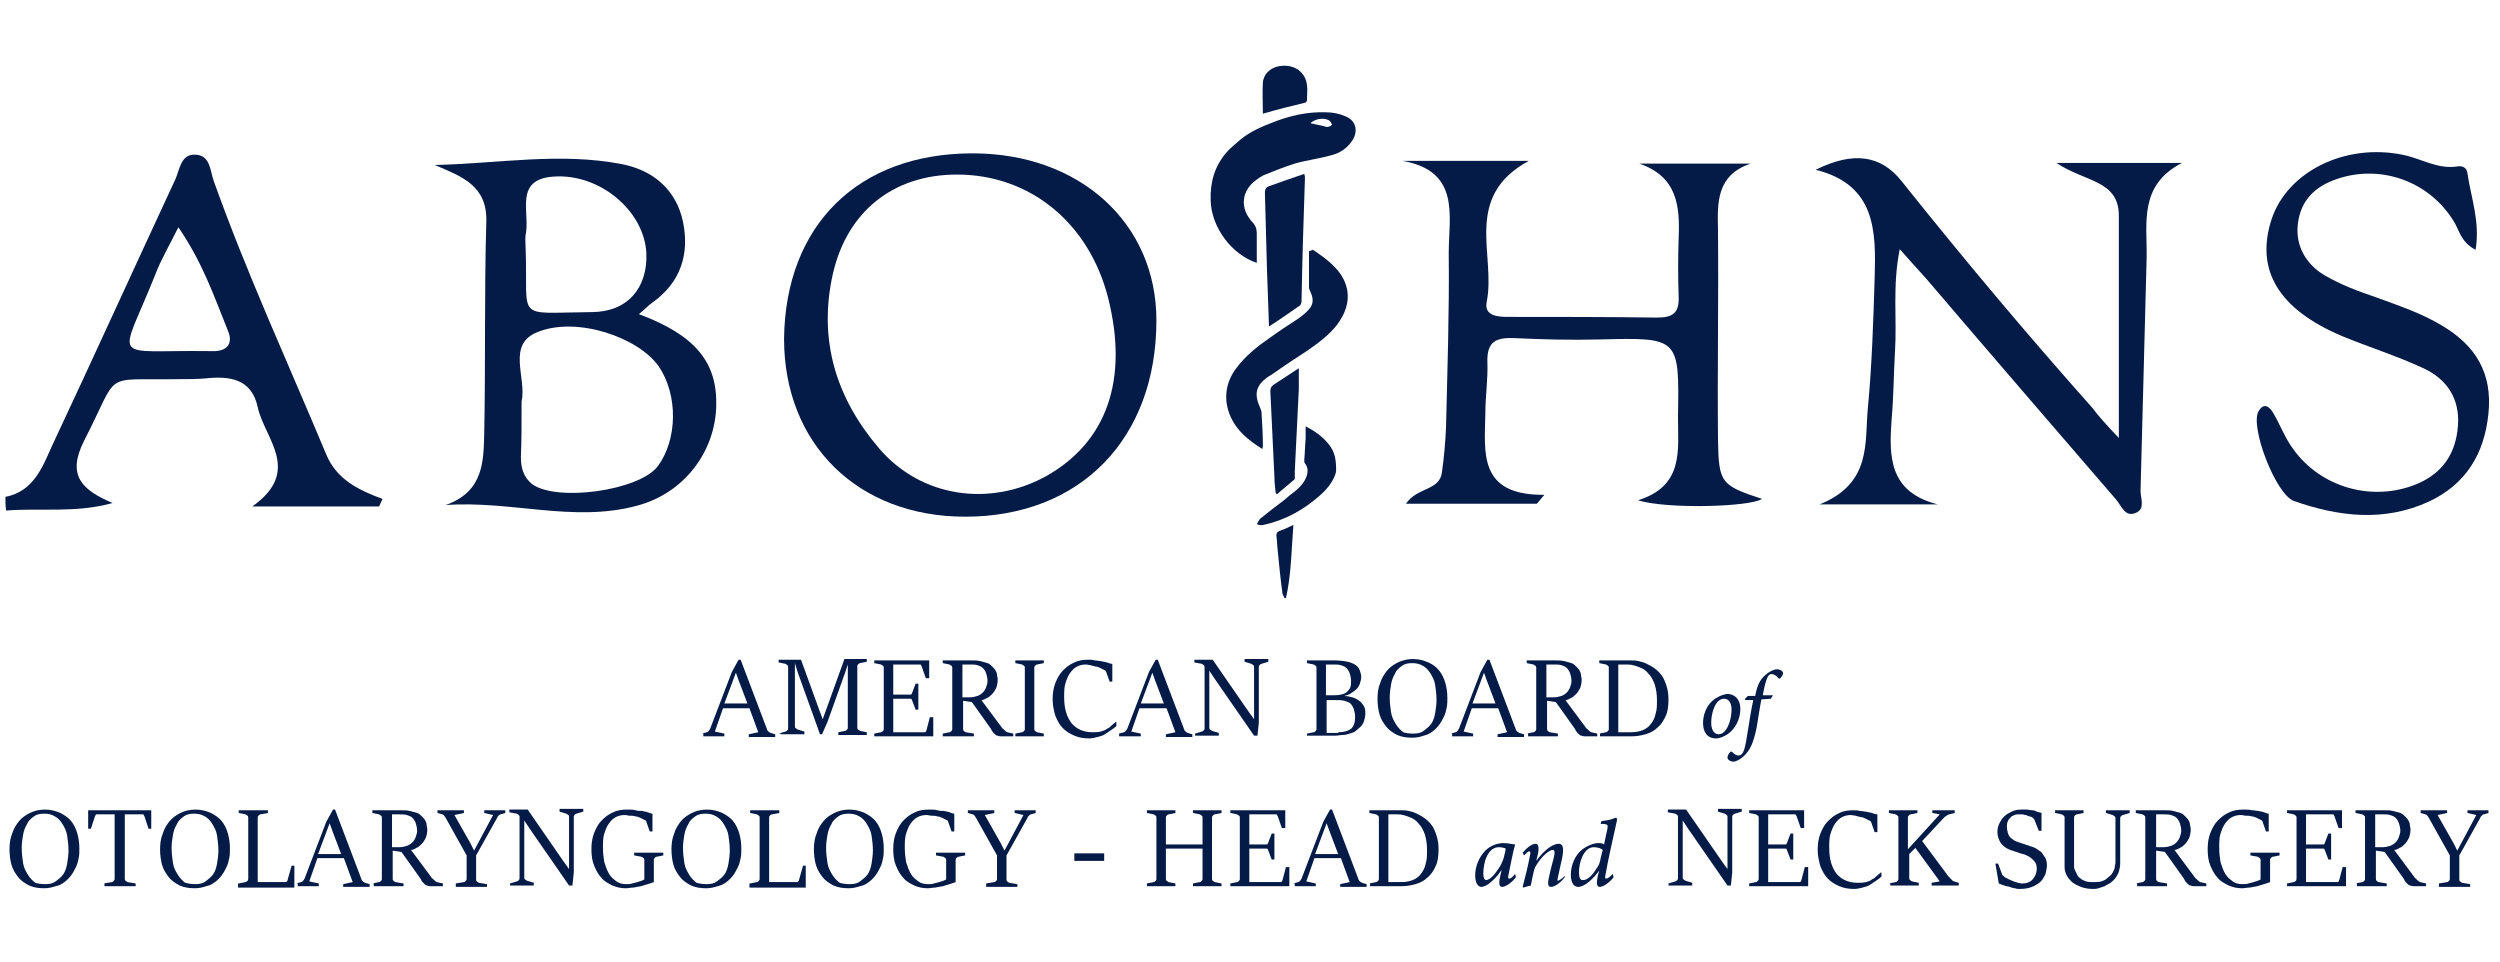
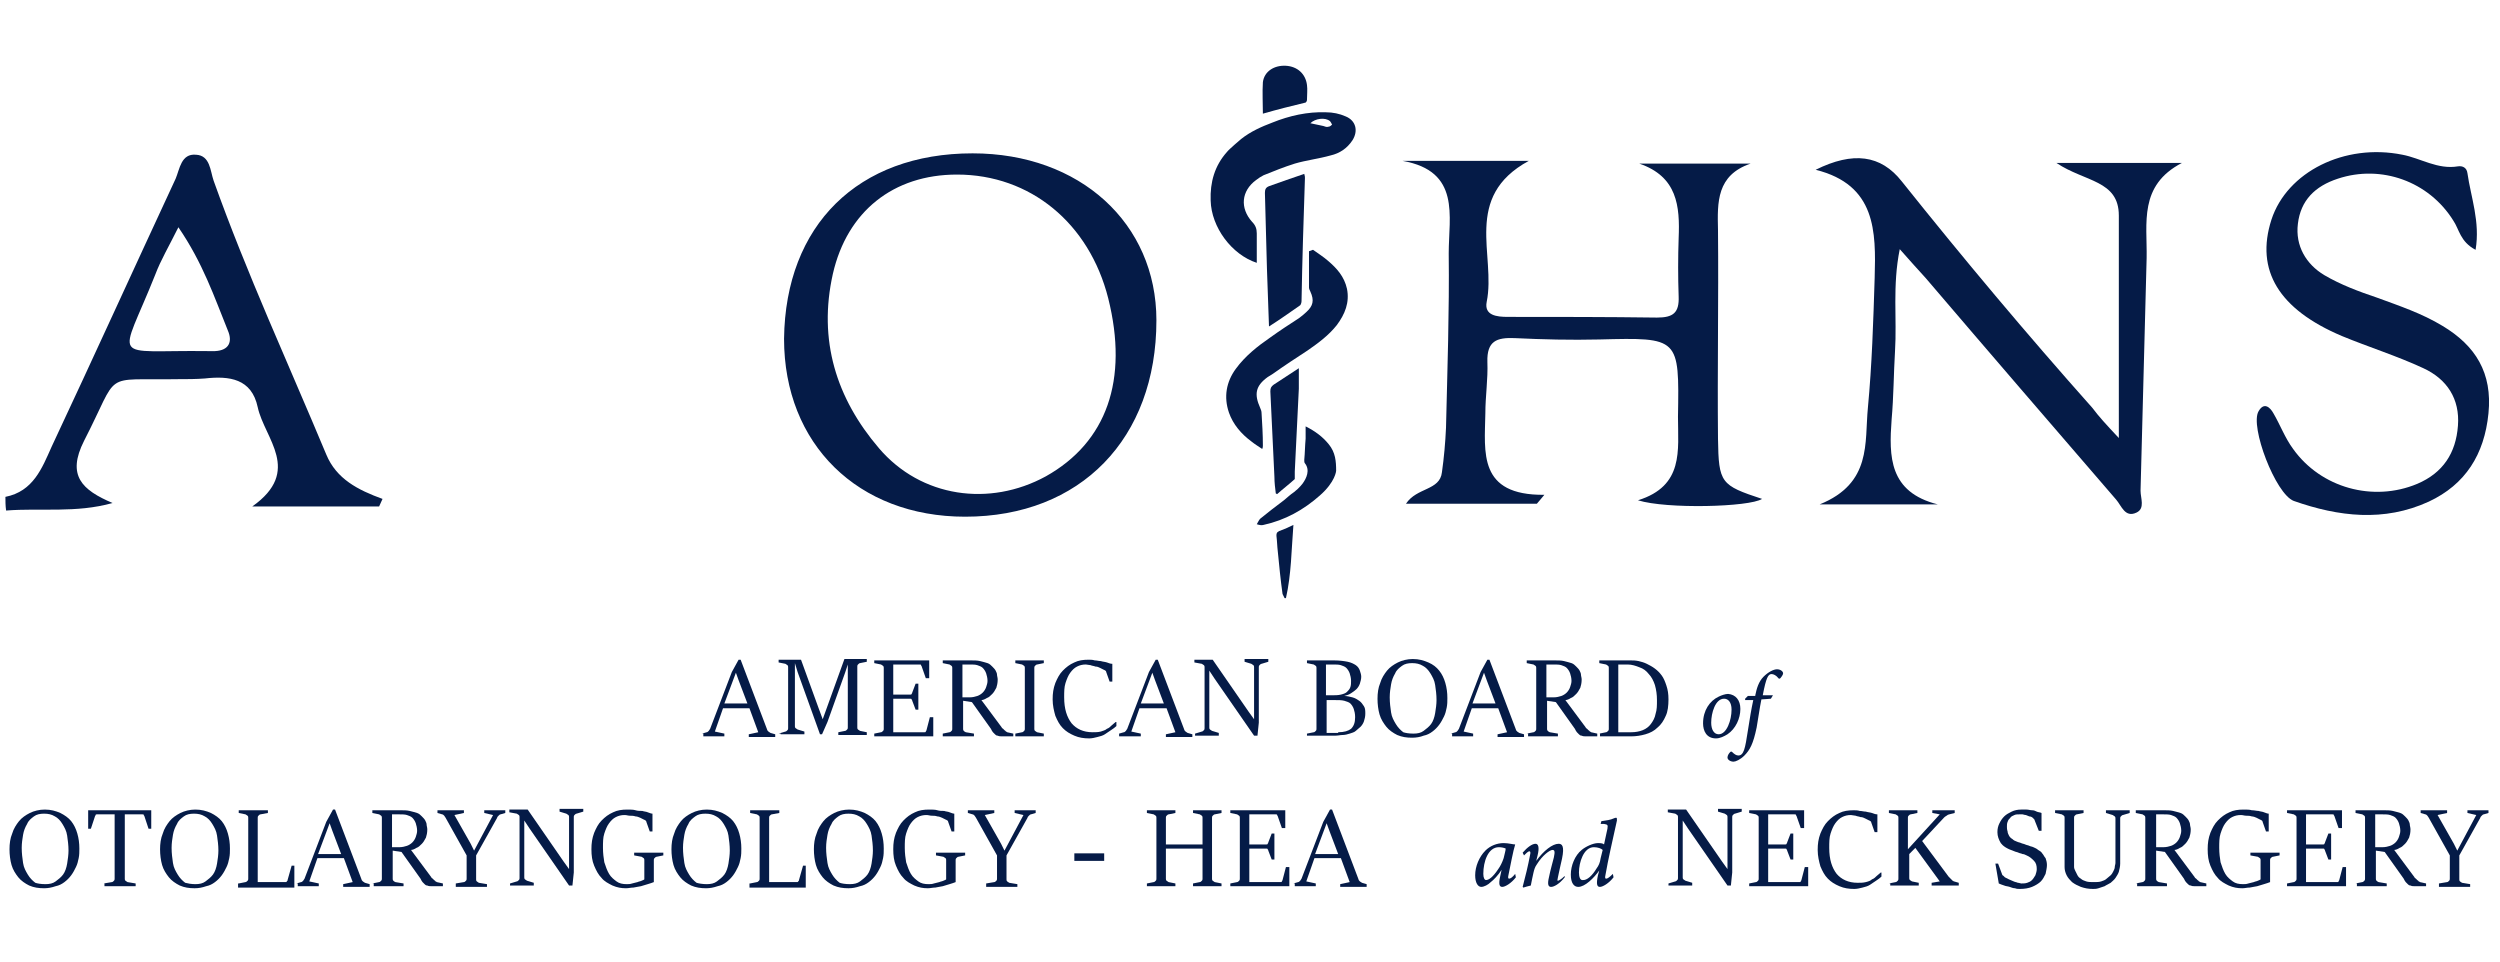
<svg xmlns="http://www.w3.org/2000/svg" width="156" height="60" viewBox="0 0 156 60" fill="none">
  <path d="M0.338 31.004C2.074 30.662 2.624 29.21 3.216 27.887C5.84 22.293 8.38 16.7 10.961 11.149C11.215 10.551 11.3 9.569 12.231 9.655C13.12 9.697 13.12 10.679 13.331 11.277C15.405 17.084 17.987 22.677 20.357 28.356C20.992 29.894 22.346 30.577 23.87 31.132C23.785 31.303 23.743 31.431 23.658 31.602C21.161 31.602 18.706 31.602 15.744 31.602C18.876 29.381 16.506 27.374 16.082 25.41C15.701 23.617 14.305 23.446 12.781 23.617C12.231 23.66 11.639 23.66 11.088 23.66C6.264 23.745 7.533 23.062 5.248 27.503C4.147 29.68 5.121 30.577 7.025 31.388C4.74 32.029 2.539 31.687 0.381 31.858C0.338 31.559 0.338 31.26 0.338 31.004ZM11.131 14.181C10.538 15.376 10.03 16.23 9.692 17.127C7.449 22.763 6.771 21.824 12.993 21.909C13.12 21.909 13.289 21.909 13.416 21.909C14.305 21.866 14.516 21.311 14.22 20.628C13.374 18.536 12.654 16.401 11.131 14.181Z" fill="#051B47" />
  <path d="M60.69 9.569C67.377 9.569 72.16 13.924 72.16 19.987C72.16 27.374 67.42 32.242 60.225 32.242C53.538 32.242 48.925 27.716 48.925 21.14C49.009 14.052 53.538 9.569 60.69 9.569ZM59.717 10.893C55.739 10.893 52.861 13.198 51.972 17.084C51.041 21.226 52.184 24.855 54.85 27.972C57.474 31.046 61.748 31.644 65.261 29.723C69.07 27.588 70.424 23.702 69.155 18.621C67.97 13.924 64.288 10.893 59.717 10.893Z" fill="#051B47" />
-   <path d="M39.868 19.603C43.423 20.926 44.777 22.634 44.693 25.367C44.608 28.228 42.661 30.79 39.741 31.558C35.805 32.626 31.869 31.217 27.806 31.516C30.218 30.662 30.176 28.74 30.218 26.904C30.303 22.549 30.218 18.236 30.345 13.881C30.43 11.575 28.822 11.02 27.129 10.295C31.107 10.209 34.959 9.483 38.852 10.252C40.757 10.636 42.196 11.832 42.619 13.839C43.042 15.888 42.45 17.639 40.714 18.877C40.46 19.048 40.291 19.261 39.868 19.603ZM32.546 25.495C32.546 26.477 32.546 27.502 32.504 28.484C32.504 29.167 32.631 29.722 33.181 30.192C34.705 31.345 39.91 30.619 41.053 29.082C42.28 27.417 42.322 24.641 41.095 22.848C39.826 21.055 36.017 19.731 33.562 20.713C31.573 21.482 32.885 23.574 32.546 25.068C32.546 25.196 32.546 25.324 32.546 25.495ZM32.8 15.504C32.969 20.073 32.038 19.517 36.905 19.475C39.148 19.475 40.418 17.98 40.333 15.803C40.206 13.155 37.413 10.807 34.535 11.02C32.038 11.191 33.096 13.284 32.8 14.65C32.758 14.906 32.8 15.205 32.8 15.504Z" fill="#051B47" />
  <path d="M95.902 31.431C93.278 31.431 90.612 31.431 87.734 31.431C88.411 30.406 89.85 30.62 89.977 29.467C90.104 28.57 90.189 27.631 90.231 26.692C90.316 23.062 90.443 19.433 90.4 15.803C90.4 13.498 91.162 10.68 87.522 10.039C89.977 10.039 92.432 10.039 95.394 10.039C91.247 12.302 93.363 15.931 92.77 18.835C92.601 19.689 93.405 19.774 94.082 19.774C97.172 19.774 100.262 19.774 103.394 19.817C104.409 19.817 104.79 19.518 104.748 18.493C104.706 17.298 104.706 16.06 104.748 14.864C104.833 12.857 104.663 11.021 102.293 10.21C104.621 10.21 106.949 10.21 109.234 10.21C107.118 10.936 107.16 12.601 107.203 14.352C107.245 18.707 107.16 23.019 107.203 27.375C107.245 30.15 107.372 30.278 109.954 31.132C109.149 31.645 103.986 31.773 102.209 31.218C105.087 30.321 104.706 28.101 104.706 26.008C104.79 21.055 104.79 21.055 99.796 21.183C98.019 21.226 96.283 21.183 94.506 21.098C93.405 21.055 92.771 21.269 92.813 22.592C92.855 23.66 92.686 24.727 92.686 25.795C92.644 28.229 92.22 30.919 96.368 30.876C96.241 31.047 96.072 31.218 95.902 31.431Z" fill="#051B47" />
  <path d="M132.215 27.332C132.215 22.379 132.215 17.895 132.215 13.455C132.215 11.234 130.099 11.362 128.321 10.167C131.2 10.167 133.484 10.167 136.151 10.167C133.442 11.576 133.992 13.924 133.95 16.102C133.823 20.927 133.697 25.752 133.57 30.619C133.57 31.089 133.866 31.73 133.315 31.986C132.596 32.327 132.384 31.559 132.046 31.174C128.068 26.563 124.09 21.952 120.154 17.34C119.687 16.828 119.222 16.315 118.545 15.547C118.079 17.852 118.376 19.902 118.249 21.909C118.164 23.318 118.164 24.77 118.037 26.179C117.868 28.484 117.868 30.705 120.914 31.473C118.672 31.473 116.471 31.473 113.551 31.473C116.81 30.15 116.344 27.631 116.556 25.453C116.81 22.763 116.894 20.073 116.979 17.34C117.064 14.437 117.064 11.533 113.297 10.594C115.625 9.441 117.36 9.654 118.672 11.32C122.524 16.145 126.46 20.841 130.565 25.453C130.945 25.965 131.411 26.478 132.215 27.332Z" fill="#051B47" />
  <path d="M154.476 15.589C153.503 15.077 153.461 14.308 153.079 13.753C151.556 11.319 148.593 10.252 145.885 11.149C144.446 11.618 143.557 12.515 143.388 13.967C143.219 15.333 143.895 16.486 145.038 17.169C146.054 17.767 147.197 18.194 148.339 18.578C149.736 19.091 151.133 19.56 152.402 20.329C154.476 21.567 155.534 23.275 155.28 25.794C155.027 28.356 153.841 30.235 151.556 31.302C148.763 32.583 145.927 32.242 143.134 31.259C141.991 30.833 140.383 26.605 140.933 25.666C141.272 25.068 141.653 25.41 141.864 25.794C142.288 26.52 142.584 27.331 143.091 28.015C144.827 30.448 148.086 31.345 150.836 30.192C152.444 29.509 153.25 28.271 153.376 26.563C153.503 24.898 152.699 23.659 151.218 22.976C149.567 22.207 147.789 21.652 146.138 20.969C142.202 19.304 140.721 16.87 141.737 13.71C142.711 10.722 146.307 8.928 149.905 9.654C151.049 9.868 152.106 10.594 153.376 10.38C153.672 10.337 153.926 10.465 153.968 10.807C154.18 12.301 154.772 13.839 154.476 15.589Z" fill="#051B47" />
  <path d="M77.45 8.672C78.042 8.203 78.72 7.904 79.397 7.648C80.455 7.221 81.597 6.964 82.74 7.007C83.163 7.007 83.587 7.093 83.968 7.263C84.602 7.519 84.772 8.16 84.391 8.758C84.052 9.27 83.587 9.569 83.036 9.697C82.275 9.911 81.513 9.996 80.793 10.209C80.116 10.423 79.481 10.679 78.847 10.935C78.677 11.021 78.55 11.106 78.381 11.234C77.45 11.917 77.365 12.985 78.127 13.839C78.339 14.052 78.423 14.266 78.423 14.565C78.423 15.162 78.423 15.803 78.423 16.401C76.857 15.888 75.588 14.18 75.545 12.515C75.503 11.362 75.799 10.338 76.561 9.484C76.688 9.313 77.45 8.672 77.45 8.672ZM81.767 7.69C82.021 7.733 82.317 7.818 82.571 7.861C82.698 7.904 82.782 7.946 82.909 7.904C82.994 7.904 83.079 7.818 83.121 7.776C83.079 7.69 83.036 7.605 82.994 7.562C82.698 7.306 82.063 7.391 81.767 7.69Z" fill="#051B47" />
  <path d="M81.936 15.589C82.232 15.803 82.571 16.016 82.867 16.273C83.417 16.742 83.883 17.255 84.052 18.023C84.222 18.877 83.925 19.603 83.417 20.286C82.909 20.927 82.275 21.396 81.598 21.866C80.878 22.336 80.159 22.805 79.439 23.318C79.312 23.403 79.228 23.446 79.1 23.531C78.339 24.086 78.254 24.599 78.635 25.453C78.677 25.538 78.72 25.666 78.72 25.752C78.762 26.435 78.804 27.118 78.804 27.801C78.804 27.844 78.804 27.929 78.762 28.015C78.508 27.844 78.296 27.716 78.085 27.545C77.45 27.075 76.942 26.477 76.688 25.752C76.35 24.77 76.519 23.83 77.111 23.019C77.704 22.208 78.466 21.61 79.27 21.055C79.862 20.628 80.455 20.243 81.047 19.859C81.217 19.731 81.386 19.603 81.513 19.475C81.936 19.091 82.021 18.749 81.767 18.194C81.725 18.108 81.682 18.023 81.682 17.938C81.682 17.169 81.682 16.443 81.682 15.675C81.852 15.632 81.894 15.589 81.936 15.589Z" fill="#051B47" />
  <path d="M82.359 30.918C81.344 31.815 80.201 32.455 78.847 32.754C78.72 32.797 78.55 32.754 78.423 32.711C78.508 32.583 78.55 32.455 78.635 32.37C79.1 31.985 79.608 31.601 80.116 31.217C80.328 31.046 80.497 30.875 80.751 30.704C81.09 30.448 81.301 30.149 81.301 30.149C81.513 29.851 81.767 29.338 81.428 28.911C81.386 28.868 81.386 28.783 81.386 28.698C81.428 28.271 81.428 27.844 81.471 27.374C81.471 27.118 81.471 26.904 81.471 26.605C82.063 26.904 82.528 27.246 82.909 27.716C83.333 28.228 83.375 28.783 83.375 29.381C83.375 29.381 83.333 30.064 82.359 30.918Z" fill="#051B47" />
  <path d="M80.794 29.894C80.37 30.278 80.074 30.491 79.693 30.833C79.651 30.833 79.651 30.79 79.609 30.79C79.566 30.449 79.524 30.107 79.524 29.766C79.439 27.972 79.355 26.222 79.27 24.428C79.27 24.215 79.312 24.129 79.481 24.001C79.99 23.66 80.54 23.318 81.047 22.977C81.047 23.446 81.047 23.831 81.047 24.257C80.963 25.965 80.878 27.716 80.794 29.424V29.894Z" fill="#051B47" />
  <path d="M79.185 20.371C79.143 19.133 79.1 17.98 79.058 16.785C79.016 15.205 78.973 13.625 78.931 12.045C78.931 11.832 78.973 11.704 79.185 11.618C79.905 11.362 80.624 11.106 81.386 10.85C81.428 10.978 81.428 11.063 81.428 11.106C81.344 13.668 81.259 16.23 81.216 18.791C81.216 18.877 81.174 19.005 81.132 19.048C80.455 19.517 79.862 19.944 79.185 20.371Z" fill="#051B47" />
  <path d="M78.804 7.093C78.804 6.452 78.762 5.769 78.804 5.129C78.889 4.445 79.524 4.061 80.243 4.104C80.963 4.147 81.47 4.616 81.555 5.299C81.597 5.598 81.555 5.897 81.555 6.239C81.555 6.281 81.513 6.41 81.428 6.41C80.539 6.623 79.693 6.836 78.804 7.093Z" fill="#051B47" />
  <path d="M80.709 32.754C80.582 34.334 80.582 35.828 80.243 37.323C80.201 37.323 80.158 37.323 80.158 37.323C80.116 37.237 80.074 37.152 80.031 37.066C79.904 36.17 79.82 35.273 79.735 34.419C79.693 34.078 79.693 33.779 79.65 33.437C79.65 33.309 79.65 33.224 79.82 33.138C80.074 33.053 80.37 32.925 80.709 32.754Z" fill="#051B47" />
  <path d="M2.751 55.427C2.413 55.427 2.116 55.384 1.82 55.256C1.566 55.128 1.312 54.957 1.143 54.744C0.974 54.53 0.804 54.274 0.72 53.975C0.635 53.676 0.593 53.335 0.593 52.993C0.593 52.651 0.635 52.31 0.762 52.011C0.847 51.712 1.016 51.456 1.185 51.242C1.355 51.029 1.609 50.858 1.862 50.73C2.116 50.602 2.455 50.517 2.794 50.517C3.174 50.517 3.471 50.602 3.767 50.73C4.021 50.858 4.275 51.029 4.444 51.242C4.613 51.456 4.74 51.712 4.825 52.011C4.91 52.31 4.952 52.609 4.952 52.95C4.952 53.164 4.952 53.335 4.91 53.548C4.867 53.762 4.825 53.932 4.74 54.103C4.656 54.274 4.571 54.445 4.444 54.616C4.317 54.786 4.19 54.914 4.021 55.043C3.852 55.171 3.682 55.256 3.471 55.299C3.217 55.384 3.005 55.427 2.751 55.427ZM2.836 55.171C3.09 55.171 3.301 55.128 3.471 55C3.64 54.872 3.809 54.744 3.936 54.573C4.063 54.402 4.148 54.146 4.19 53.89C4.232 53.633 4.275 53.335 4.275 53.078C4.275 52.737 4.232 52.438 4.19 52.139C4.148 51.84 4.021 51.627 3.894 51.413C3.767 51.2 3.598 51.029 3.428 50.944C3.217 50.815 3.005 50.773 2.751 50.773C2.497 50.773 2.286 50.815 2.116 50.944C1.947 51.072 1.778 51.2 1.693 51.413C1.566 51.627 1.482 51.84 1.439 52.096C1.397 52.353 1.355 52.609 1.355 52.908C1.355 53.249 1.397 53.548 1.439 53.847C1.482 54.146 1.609 54.359 1.735 54.573C1.862 54.786 2.032 54.957 2.201 55.085C2.328 55.128 2.54 55.171 2.836 55.171Z" fill="#051B47" />
  <path d="M6.475 55.128L6.983 55.043C7.026 55.043 7.068 55 7.11 54.958C7.153 54.915 7.153 54.872 7.153 54.829V50.816H6.052C6.01 50.816 5.968 50.816 5.968 50.858C5.968 50.901 5.925 50.901 5.925 50.944L5.671 51.712H5.502V50.56H9.438V51.712H9.269L9.015 50.944C9.015 50.901 8.972 50.901 8.972 50.858C8.972 50.816 8.93 50.816 8.888 50.816H7.787V54.829C7.787 54.872 7.787 54.915 7.83 54.958C7.872 55 7.914 55 7.957 55.043L8.465 55.128V55.299H6.518V55.128H6.475Z" fill="#051B47" />
  <path d="M12.147 55.427C11.808 55.427 11.512 55.384 11.216 55.256C10.962 55.128 10.708 54.957 10.539 54.744C10.369 54.53 10.2 54.274 10.115 53.975C10.031 53.676 9.988 53.335 9.988 52.993C9.988 52.651 10.031 52.31 10.158 52.011C10.242 51.712 10.412 51.456 10.581 51.242C10.75 51.029 11.004 50.858 11.258 50.73C11.512 50.602 11.851 50.517 12.189 50.517C12.57 50.517 12.866 50.602 13.162 50.73C13.416 50.858 13.67 51.029 13.84 51.242C14.009 51.456 14.136 51.712 14.22 52.011C14.305 52.31 14.348 52.609 14.348 52.95C14.348 53.164 14.348 53.335 14.305 53.548C14.263 53.762 14.22 53.932 14.136 54.103C14.051 54.274 13.966 54.445 13.84 54.616C13.713 54.786 13.586 54.914 13.416 55.043C13.247 55.171 13.078 55.256 12.866 55.299C12.612 55.384 12.401 55.427 12.147 55.427ZM12.189 55.171C12.443 55.171 12.655 55.128 12.824 55C12.993 54.872 13.162 54.744 13.289 54.573C13.416 54.402 13.501 54.146 13.543 53.89C13.586 53.633 13.628 53.335 13.628 53.078C13.628 52.737 13.586 52.438 13.543 52.139C13.501 51.84 13.374 51.627 13.247 51.413C13.12 51.2 12.951 51.029 12.781 50.944C12.57 50.815 12.358 50.773 12.104 50.773C11.851 50.773 11.639 50.815 11.47 50.944C11.3 51.072 11.131 51.2 11.046 51.413C10.919 51.627 10.835 51.84 10.792 52.096C10.75 52.353 10.708 52.609 10.708 52.908C10.708 53.249 10.75 53.548 10.792 53.847C10.835 54.146 10.962 54.359 11.089 54.573C11.216 54.786 11.385 54.957 11.554 55.085C11.723 55.128 11.935 55.171 12.189 55.171Z" fill="#051B47" />
  <path d="M14.897 55.128L15.32 55.043C15.363 55.043 15.405 55 15.448 54.958C15.49 54.915 15.49 54.872 15.49 54.829V51.029C15.49 50.986 15.49 50.944 15.448 50.901C15.405 50.858 15.363 50.858 15.32 50.816L14.897 50.73V50.56H16.717V50.73L16.252 50.816C16.209 50.816 16.167 50.858 16.125 50.901C16.082 50.944 16.082 50.986 16.082 51.029V55.043H17.818C17.86 55.043 17.86 55.043 17.86 55.043L17.902 55C17.902 55 17.902 54.958 17.945 54.958V54.915L18.198 54.018H18.368V55.385H14.855V55.128H14.897Z" fill="#051B47" />
  <path d="M18.495 55.128L18.791 55.043C18.834 55.043 18.876 55 18.918 54.957C18.961 54.914 18.961 54.872 19.003 54.829L20.357 51.285L20.78 50.517H20.907L22.558 54.872C22.558 54.914 22.6 54.957 22.643 55C22.685 55.043 22.727 55.042 22.77 55.085L23.066 55.171V55.341H21.415V55.171L22.008 55.043L21.458 53.548H19.807L19.299 55L19.892 55.128V55.299H18.58V55.128H18.495ZM21.288 53.292L20.738 51.84L20.569 51.37L19.849 53.292H21.288Z" fill="#051B47" />
  <path d="M23.235 55.128L23.658 55.043C23.701 55.043 23.743 55 23.785 54.958C23.828 54.915 23.828 54.872 23.828 54.829V51.029C23.828 50.986 23.828 50.944 23.785 50.901C23.743 50.858 23.701 50.858 23.658 50.816L23.235 50.73V50.56H24.97C25.182 50.56 25.393 50.56 25.563 50.602C25.732 50.645 25.901 50.688 26.028 50.73C26.155 50.773 26.24 50.858 26.325 50.944C26.409 51.029 26.494 51.115 26.536 51.2C26.578 51.285 26.621 51.371 26.621 51.456C26.621 51.542 26.663 51.627 26.663 51.755C26.663 51.969 26.621 52.139 26.578 52.267C26.494 52.438 26.409 52.566 26.325 52.652C26.198 52.78 26.113 52.865 25.986 52.908C25.859 52.993 25.732 53.036 25.647 53.036L26.917 54.744C26.917 54.787 26.959 54.787 27.002 54.829C27.044 54.872 27.044 54.872 27.086 54.915C27.129 54.958 27.171 54.958 27.171 55C27.213 55 27.256 55.043 27.256 55.043L27.637 55.128V55.299H26.917C26.832 55.299 26.748 55.299 26.663 55.256C26.578 55.256 26.536 55.214 26.494 55.171C26.451 55.128 26.409 55.086 26.367 55.043C26.325 55 26.282 54.915 26.24 54.829L25.055 53.164L24.505 53.079V54.829C24.505 54.872 24.505 54.915 24.547 54.958C24.589 55 24.589 55 24.674 55.043L25.182 55.128V55.299H23.32V55.128H23.235ZM24.42 52.865C24.462 52.865 24.462 52.865 24.505 52.865C24.547 52.865 24.589 52.865 24.632 52.865C24.674 52.865 24.716 52.865 24.801 52.865C24.843 52.865 24.886 52.865 24.928 52.865C25.097 52.865 25.266 52.823 25.393 52.78C25.52 52.737 25.647 52.652 25.732 52.566C25.817 52.481 25.901 52.353 25.944 52.225C25.986 52.097 26.028 51.969 26.028 51.841C26.028 51.67 25.986 51.499 25.944 51.371C25.901 51.243 25.817 51.115 25.732 51.029C25.647 50.944 25.52 50.901 25.393 50.858C25.266 50.816 25.097 50.816 24.928 50.816H24.462V52.865H24.42Z" fill="#051B47" />
  <path d="M28.441 55.128L28.948 55.043C28.991 55.043 29.033 55 29.075 54.958C29.118 54.915 29.118 54.872 29.118 54.829V53.378L27.806 51.029C27.763 50.986 27.763 50.944 27.721 50.901C27.679 50.858 27.636 50.816 27.594 50.816L27.298 50.73V50.56H28.948V50.73L28.356 50.858L29.372 52.652L29.583 53.079L30.768 50.858L30.218 50.73V50.56H31.53V50.73L31.234 50.816C31.192 50.816 31.149 50.858 31.107 50.901C31.064 50.944 31.022 50.986 31.022 51.029L29.71 53.378V54.872C29.71 54.915 29.71 54.958 29.753 55C29.795 55.043 29.837 55.043 29.88 55.086L30.387 55.171V55.342H28.441V55.128Z" fill="#051B47" />
  <path d="M31.826 55.128L32.25 55C32.292 55 32.334 54.957 32.377 54.914C32.419 54.872 32.419 54.829 32.419 54.786V50.986C32.419 50.943 32.419 50.901 32.377 50.858C32.334 50.815 32.292 50.815 32.25 50.773L31.784 50.687V50.516H32.927L35.17 53.761L35.509 54.231V50.986C35.509 50.943 35.509 50.901 35.466 50.858C35.424 50.815 35.382 50.815 35.339 50.773L34.916 50.645V50.474H36.397V50.645L35.974 50.773C35.932 50.773 35.889 50.815 35.847 50.858C35.805 50.901 35.805 50.943 35.805 50.986V54.445L35.72 55.256H35.509L33.054 51.712L32.715 51.2V54.743C32.715 54.786 32.715 54.829 32.758 54.872C32.8 54.914 32.842 54.914 32.885 54.957L33.308 55.085V55.256H31.826V55.128Z" fill="#051B47" />
  <path d="M40.206 53.676C40.206 53.633 40.206 53.591 40.164 53.548C40.122 53.505 40.079 53.505 40.037 53.463L39.572 53.377V53.206H41.392V53.377L40.968 53.463C40.926 53.463 40.883 53.505 40.841 53.548C40.799 53.591 40.799 53.633 40.799 53.676V54.189C40.799 54.359 40.799 54.53 40.799 54.701C40.799 54.829 40.799 54.957 40.799 55.043C40.672 55.085 40.587 55.128 40.418 55.171C40.291 55.213 40.122 55.256 39.995 55.299C39.825 55.341 39.699 55.341 39.529 55.384C39.36 55.384 39.233 55.427 39.064 55.427C38.767 55.427 38.514 55.384 38.217 55.256C37.963 55.128 37.709 55 37.54 54.786C37.328 54.573 37.202 54.317 37.075 54.018C36.948 53.719 36.905 53.377 36.905 52.993C36.905 52.609 36.948 52.31 37.075 51.968C37.202 51.669 37.328 51.413 37.54 51.2C37.752 50.986 37.963 50.815 38.26 50.687C38.514 50.559 38.81 50.517 39.148 50.517C39.318 50.517 39.529 50.517 39.656 50.559C39.783 50.602 39.952 50.602 40.079 50.602C40.206 50.645 40.333 50.645 40.418 50.687C40.545 50.73 40.63 50.773 40.714 50.773V51.883H40.545L40.333 51.285C40.333 51.242 40.291 51.2 40.291 51.2C40.249 51.2 40.249 51.157 40.206 51.157C40.122 51.114 40.037 51.072 39.952 51.029C39.868 50.986 39.741 50.944 39.656 50.944C39.529 50.901 39.445 50.901 39.318 50.901C39.191 50.901 39.106 50.858 38.979 50.858C38.767 50.858 38.598 50.901 38.429 50.986C38.26 51.072 38.133 51.2 38.006 51.37C37.879 51.541 37.794 51.755 37.709 52.011C37.625 52.267 37.625 52.566 37.625 52.908C37.625 53.249 37.667 53.548 37.709 53.804C37.794 54.061 37.879 54.317 38.006 54.53C38.133 54.744 38.302 54.872 38.471 55C38.641 55.128 38.852 55.171 39.106 55.171C39.233 55.171 39.318 55.171 39.445 55.128C39.572 55.085 39.656 55.085 39.783 55.043C39.868 55 39.952 55 40.037 54.957C40.122 54.914 40.164 54.914 40.206 54.872V53.676Z" fill="#051B47" />
  <path d="M44.058 55.427C43.719 55.427 43.423 55.384 43.127 55.256C42.873 55.128 42.619 54.957 42.45 54.744C42.28 54.53 42.111 54.274 42.026 53.975C41.942 53.676 41.899 53.335 41.899 52.993C41.899 52.651 41.942 52.31 42.069 52.011C42.153 51.712 42.323 51.456 42.492 51.242C42.661 51.029 42.915 50.858 43.169 50.73C43.423 50.602 43.761 50.517 44.1 50.517C44.481 50.517 44.777 50.602 45.074 50.73C45.328 50.858 45.581 51.029 45.751 51.242C45.92 51.456 46.047 51.712 46.132 52.011C46.216 52.31 46.259 52.609 46.259 52.95C46.259 53.164 46.259 53.335 46.216 53.548C46.174 53.762 46.132 53.932 46.047 54.103C45.962 54.274 45.878 54.445 45.751 54.616C45.624 54.786 45.497 54.914 45.328 55.043C45.158 55.171 44.989 55.256 44.777 55.299C44.523 55.384 44.312 55.427 44.058 55.427ZM44.1 55.171C44.354 55.171 44.566 55.128 44.735 55C44.904 54.872 45.074 54.744 45.201 54.573C45.328 54.402 45.412 54.146 45.455 53.89C45.497 53.633 45.539 53.335 45.539 53.078C45.539 52.737 45.497 52.438 45.455 52.139C45.412 51.84 45.285 51.627 45.158 51.413C45.031 51.2 44.862 51.029 44.693 50.944C44.481 50.815 44.27 50.773 44.016 50.773C43.761 50.773 43.55 50.815 43.381 50.944C43.211 51.072 43.042 51.2 42.957 51.413C42.83 51.627 42.746 51.84 42.703 52.096C42.661 52.353 42.619 52.609 42.619 52.908C42.619 53.249 42.661 53.548 42.703 53.847C42.746 54.146 42.873 54.359 43 54.573C43.127 54.786 43.296 54.957 43.465 55.085C43.592 55.128 43.846 55.171 44.1 55.171Z" fill="#051B47" />
  <path d="M46.809 55.128L47.232 55.043C47.274 55.043 47.317 55 47.359 54.958C47.401 54.915 47.401 54.872 47.401 54.829V51.029C47.401 50.986 47.401 50.944 47.359 50.901C47.317 50.858 47.274 50.858 47.232 50.816L46.809 50.73V50.56H48.629V50.73L48.163 50.816C48.121 50.816 48.078 50.858 48.036 50.901C47.994 50.944 47.994 50.986 47.994 51.029V55.043H49.729C49.772 55.043 49.772 55.043 49.772 55.043L49.814 55C49.814 55 49.814 54.958 49.856 54.958V54.915L50.11 54.018H50.279V55.385H46.767V55.128H46.809Z" fill="#051B47" />
  <path d="M52.946 55.427C52.607 55.427 52.311 55.384 52.014 55.256C51.761 55.128 51.507 54.957 51.337 54.744C51.168 54.53 50.999 54.274 50.914 53.975C50.83 53.676 50.787 53.335 50.787 52.993C50.787 52.651 50.83 52.31 50.956 52.011C51.041 51.712 51.21 51.456 51.38 51.242C51.549 51.029 51.803 50.858 52.057 50.73C52.311 50.602 52.649 50.517 52.988 50.517C53.369 50.517 53.665 50.602 53.961 50.73C54.215 50.858 54.469 51.029 54.639 51.242C54.808 51.456 54.935 51.712 55.019 52.011C55.104 52.31 55.146 52.609 55.146 52.95C55.146 53.164 55.146 53.335 55.104 53.548C55.062 53.762 55.019 53.932 54.935 54.103C54.85 54.274 54.766 54.445 54.639 54.616C54.511 54.786 54.385 54.914 54.215 55.043C54.046 55.171 53.877 55.256 53.665 55.299C53.411 55.384 53.2 55.427 52.946 55.427ZM53.03 55.171C53.284 55.171 53.496 55.128 53.665 55C53.834 54.872 54.004 54.744 54.131 54.573C54.258 54.402 54.342 54.146 54.385 53.89C54.427 53.633 54.469 53.335 54.469 53.078C54.469 52.737 54.427 52.438 54.385 52.139C54.342 51.84 54.215 51.627 54.088 51.413C53.961 51.2 53.792 51.029 53.623 50.944C53.411 50.815 53.2 50.773 52.946 50.773C52.692 50.773 52.48 50.815 52.311 50.944C52.141 51.072 51.972 51.2 51.888 51.413C51.761 51.627 51.676 51.84 51.634 52.096C51.591 52.353 51.549 52.609 51.549 52.908C51.549 53.249 51.591 53.548 51.634 53.847C51.676 54.146 51.803 54.359 51.93 54.573C52.057 54.786 52.226 54.957 52.395 55.085C52.522 55.128 52.734 55.171 53.03 55.171Z" fill="#051B47" />
  <path d="M59.04 53.676C59.04 53.633 59.04 53.591 58.998 53.548C58.955 53.505 58.913 53.505 58.871 53.463L58.405 53.377V53.206H60.225V53.377L59.802 53.463C59.759 53.463 59.717 53.505 59.675 53.548C59.632 53.591 59.632 53.633 59.632 53.676V54.189C59.632 54.359 59.632 54.53 59.632 54.701C59.632 54.829 59.632 54.957 59.632 55.043C59.505 55.085 59.421 55.128 59.252 55.171C59.125 55.213 58.955 55.256 58.828 55.299C58.659 55.341 58.532 55.341 58.363 55.384C58.194 55.384 58.066 55.427 57.897 55.427C57.601 55.427 57.347 55.384 57.051 55.256C56.797 55.128 56.543 55 56.374 54.786C56.162 54.573 56.035 54.317 55.908 54.018C55.781 53.719 55.739 53.377 55.739 52.993C55.739 52.609 55.781 52.31 55.908 51.968C56.035 51.669 56.162 51.413 56.374 51.2C56.585 50.986 56.797 50.815 57.093 50.687C57.347 50.559 57.643 50.517 57.982 50.517C58.151 50.517 58.363 50.517 58.49 50.559C58.617 50.602 58.786 50.602 58.913 50.602C59.04 50.645 59.167 50.645 59.252 50.687C59.379 50.73 59.463 50.773 59.548 50.773V51.883H59.379L59.167 51.285C59.167 51.242 59.125 51.2 59.125 51.2C59.082 51.2 59.082 51.157 59.04 51.157C58.955 51.114 58.87 51.072 58.786 51.029C58.701 50.986 58.574 50.944 58.49 50.944C58.363 50.901 58.278 50.901 58.151 50.901C58.024 50.901 57.939 50.858 57.812 50.858C57.601 50.858 57.432 50.901 57.262 50.986C57.093 51.072 56.966 51.2 56.839 51.37C56.712 51.541 56.627 51.755 56.543 52.011C56.458 52.267 56.458 52.566 56.458 52.908C56.458 53.249 56.501 53.548 56.543 53.804C56.627 54.061 56.712 54.317 56.839 54.53C56.966 54.744 57.135 54.872 57.305 55C57.474 55.128 57.685 55.171 57.939 55.171C58.066 55.171 58.151 55.171 58.278 55.128C58.405 55.085 58.49 55.085 58.617 55.043C58.701 55 58.786 55 58.871 54.957C58.955 54.914 58.998 54.914 59.04 54.872V53.676Z" fill="#051B47" />
  <path d="M61.537 55.128L62.044 55.043C62.087 55.043 62.129 55 62.172 54.958C62.214 54.915 62.214 54.872 62.214 54.829V53.378L60.902 51.029C60.859 50.986 60.859 50.944 60.817 50.901C60.775 50.858 60.733 50.816 60.69 50.816L60.394 50.73V50.56H62.044V50.73L61.452 50.858L62.468 52.652L62.679 53.079L63.864 50.858L63.314 50.73V50.56H64.626V50.73L64.33 50.816C64.288 50.816 64.245 50.858 64.203 50.901C64.161 50.944 64.118 50.986 64.118 51.029L62.806 53.378V54.872C62.806 54.915 62.806 54.958 62.849 55C62.891 55.043 62.933 55.043 62.976 55.086L63.484 55.171V55.342H61.537V55.128Z" fill="#051B47" />
  <path d="M67.039 53.249H68.901V53.719H67.039V53.249Z" fill="#051B47" />
  <path d="M71.567 55.128L71.991 55.043C72.033 55.043 72.075 55 72.118 54.958C72.16 54.915 72.16 54.872 72.16 54.829V51.029C72.16 50.986 72.16 50.944 72.118 50.901C72.075 50.858 72.033 50.858 71.991 50.816L71.567 50.73V50.56H73.345V50.73L72.922 50.816C72.879 50.816 72.837 50.858 72.795 50.901C72.752 50.944 72.752 50.986 72.752 51.029V52.694H75.038V51.029C75.038 50.986 75.038 50.944 74.996 50.901C74.953 50.858 74.911 50.858 74.868 50.816L74.445 50.73V50.56H76.223V50.73L75.8 50.816C75.757 50.816 75.715 50.858 75.673 50.901C75.63 50.944 75.63 50.986 75.63 51.029V54.829C75.63 54.872 75.63 54.915 75.673 54.958C75.715 55 75.757 55 75.8 55.043L76.223 55.128V55.299H74.445V55.128L74.868 55.043C74.911 55.043 74.953 55 74.996 54.958C75.038 54.915 75.038 54.872 75.038 54.829V52.951H72.752V54.829C72.752 54.872 72.752 54.915 72.795 54.958C72.837 55 72.879 55 72.922 55.043L73.345 55.128V55.299H71.567V55.128Z" fill="#051B47" />
  <path d="M76.772 55.128L77.196 55.043C77.238 55.043 77.28 55 77.323 54.958C77.365 54.915 77.365 54.872 77.365 54.829V51.029C77.365 50.986 77.365 50.944 77.323 50.901C77.28 50.858 77.238 50.858 77.196 50.816L76.772 50.73V50.56H80.201V51.67H79.989L79.735 50.944C79.735 50.901 79.693 50.901 79.693 50.858C79.693 50.816 79.65 50.816 79.608 50.816H77.957V52.694H79.016C79.058 52.694 79.1 52.694 79.1 52.652C79.1 52.652 79.142 52.609 79.142 52.566L79.354 52.011H79.523V53.634H79.354L79.142 53.079C79.142 53.036 79.1 52.993 79.1 52.993C79.1 52.951 79.058 52.951 79.016 52.951H77.957V55.043H79.904C79.947 55.043 79.989 55.043 79.989 55C79.989 54.958 80.031 54.958 80.031 54.915L80.243 54.103H80.455V55.299H76.772V55.128Z" fill="#051B47" />
  <path d="M80.709 55.128L81.005 55.043C81.047 55.043 81.089 55 81.132 54.957C81.174 54.914 81.174 54.872 81.216 54.829L82.571 51.285L82.994 50.517H83.121L84.772 54.872C84.772 54.914 84.814 54.957 84.856 55C84.898 55.043 84.941 55.042 84.983 55.085L85.279 55.171V55.341H83.629V55.171L84.221 55.043L83.671 53.548H82.021L81.513 55L82.105 55.128V55.299H80.793V55.128H80.709ZM83.502 53.292L82.952 51.84L82.782 51.37L82.063 53.292H83.502Z" fill="#051B47" />
-   <path d="M85.449 55.128L85.872 55.043C85.915 55.043 85.957 55 85.999 54.958C86.042 54.915 86.042 54.872 86.042 54.829V51.029C86.042 50.986 86.042 50.944 85.999 50.901C85.957 50.858 85.915 50.858 85.872 50.816L85.449 50.73V50.56H87.396C87.565 50.56 87.692 50.56 87.904 50.602C88.073 50.645 88.242 50.688 88.412 50.773C88.581 50.858 88.75 50.944 88.92 51.072C89.089 51.2 89.216 51.328 89.343 51.499C89.47 51.67 89.555 51.883 89.639 52.139C89.724 52.396 89.766 52.652 89.766 52.993C89.766 53.378 89.724 53.762 89.597 54.018C89.47 54.317 89.301 54.573 89.089 54.744C88.877 54.958 88.623 55.086 88.327 55.171C88.031 55.256 87.735 55.299 87.438 55.299H85.492V55.128H85.449ZM87.438 55.043C87.692 55.043 87.946 55 88.158 54.915C88.37 54.829 88.539 54.701 88.666 54.531C88.793 54.36 88.92 54.146 88.962 53.89C89.047 53.634 89.046 53.378 89.046 53.036C89.046 52.694 89.004 52.396 88.92 52.097C88.835 51.841 88.708 51.584 88.539 51.414C88.37 51.2 88.2 51.072 87.946 50.986C87.735 50.901 87.481 50.816 87.227 50.816H86.634V55.043H87.438Z" fill="#051B47" />
  <path d="M104.113 55.128L104.536 55C104.579 55 104.621 54.957 104.663 54.914C104.706 54.872 104.706 54.829 104.706 54.786V50.986C104.706 50.943 104.706 50.901 104.663 50.858C104.621 50.815 104.579 50.815 104.536 50.773L104.071 50.687V50.516H105.213L107.457 53.761L107.795 54.231V50.986C107.795 50.943 107.795 50.901 107.753 50.858C107.711 50.815 107.668 50.815 107.626 50.773L107.203 50.645V50.474H108.684V50.645L108.261 50.773C108.218 50.773 108.176 50.815 108.134 50.858C108.091 50.901 108.091 50.943 108.091 50.986V54.445L108.007 55.256H107.795L105.34 51.712L105.002 51.2V54.743C105.002 54.786 105.002 54.829 105.044 54.872C105.086 54.914 105.129 54.914 105.171 54.957L105.594 55.085V55.256H104.113V55.128Z" fill="#051B47" />
  <path d="M109.149 55.128L109.573 55.043C109.615 55.043 109.657 55 109.7 54.958C109.742 54.915 109.742 54.872 109.742 54.829V51.029C109.742 50.986 109.742 50.944 109.7 50.901C109.657 50.858 109.615 50.858 109.573 50.816L109.149 50.73V50.56H112.577V51.67H112.366L112.112 50.944C112.112 50.901 112.07 50.901 112.07 50.858C112.07 50.816 112.027 50.816 111.985 50.816H110.334V52.694H111.392C111.435 52.694 111.477 52.694 111.477 52.652C111.477 52.652 111.519 52.609 111.519 52.566L111.731 52.011H111.9V53.634H111.731L111.519 53.079C111.519 53.036 111.477 52.993 111.477 52.993C111.477 52.951 111.435 52.951 111.392 52.951H110.334V55.043H112.281C112.324 55.043 112.366 55.043 112.366 55C112.366 54.958 112.408 54.958 112.408 54.915L112.62 54.103H112.831V55.299H109.149V55.128Z" fill="#051B47" />
  <path d="M117.402 54.403V54.701C117.318 54.787 117.191 54.872 117.064 54.958C116.937 55.043 116.81 55.128 116.683 55.214C116.556 55.299 116.387 55.342 116.217 55.385C116.048 55.427 115.879 55.47 115.709 55.47C115.371 55.47 115.075 55.427 114.778 55.299C114.482 55.171 114.271 55.043 114.059 54.829C113.847 54.616 113.72 54.36 113.593 54.061C113.509 53.762 113.424 53.42 113.424 53.036C113.424 52.652 113.466 52.353 113.593 52.011C113.72 51.712 113.847 51.456 114.059 51.243C114.271 51.029 114.482 50.858 114.778 50.73C115.032 50.602 115.329 50.56 115.667 50.56C115.794 50.56 115.921 50.56 116.048 50.602C116.175 50.602 116.302 50.645 116.429 50.645C116.556 50.688 116.683 50.688 116.81 50.73C116.937 50.773 117.021 50.816 117.149 50.816V51.926H116.979L116.768 51.328C116.768 51.285 116.725 51.243 116.725 51.243C116.683 51.243 116.683 51.2 116.641 51.2C116.556 51.157 116.471 51.115 116.387 51.072C116.302 51.029 116.217 50.986 116.09 50.986C116.006 50.944 115.879 50.944 115.794 50.901C115.709 50.901 115.583 50.858 115.498 50.858C115.286 50.858 115.117 50.901 114.948 50.986C114.778 51.072 114.651 51.2 114.524 51.371C114.398 51.542 114.313 51.755 114.228 52.011C114.144 52.267 114.144 52.566 114.144 52.908C114.144 53.634 114.313 54.146 114.609 54.531C114.905 54.872 115.329 55.086 115.921 55.086C116.09 55.086 116.26 55.086 116.429 55.043C116.598 55 116.725 54.957 116.81 54.872C116.937 54.829 117.022 54.744 117.106 54.659C117.191 54.573 117.275 54.531 117.36 54.445H117.402V54.403Z" fill="#051B47" />
  <path d="M117.868 55.128L118.291 55.043C118.333 55.043 118.376 55 118.418 54.958C118.46 54.915 118.46 54.872 118.46 54.829V51.029C118.46 50.986 118.46 50.944 118.418 50.901C118.376 50.858 118.333 50.858 118.291 50.816L117.868 50.73V50.56H119.645V50.73L119.222 50.816C119.18 50.816 119.137 50.858 119.095 50.901C119.053 50.944 119.053 50.986 119.053 51.029V52.993L121.042 50.816L120.576 50.73V50.56H121.973V50.73L121.634 50.816C121.592 50.816 121.507 50.858 121.465 50.901C121.38 50.944 121.338 50.986 121.296 51.029L119.942 52.481L121.592 54.701C121.634 54.744 121.634 54.744 121.676 54.787C121.72 54.829 121.72 54.829 121.762 54.872C121.804 54.915 121.804 54.915 121.846 54.958C121.889 54.958 121.889 55 121.931 55L122.227 55.086V55.256H120.534V55.086L121.042 55L119.518 52.908L119.137 53.292V54.787C119.137 54.829 119.137 54.872 119.18 54.915C119.222 54.958 119.264 54.958 119.307 55L119.73 55.086V55.256H117.952V55.128H117.868Z" fill="#051B47" />
-   <path d="M124.512 53.89H124.681L124.936 54.573C124.936 54.616 124.978 54.616 125.02 54.658C125.063 54.701 125.063 54.701 125.105 54.744C125.19 54.786 125.274 54.829 125.359 54.872C125.443 54.914 125.57 54.957 125.654 55C125.74 55.043 125.825 55.042 125.909 55.085C125.994 55.085 126.078 55.128 126.12 55.128C126.247 55.128 126.374 55.128 126.502 55.085C126.629 55.042 126.713 55 126.798 54.914C126.882 54.829 126.925 54.744 127.009 54.616C127.051 54.487 127.094 54.359 127.094 54.231C127.094 54.018 127.051 53.847 126.925 53.719C126.798 53.591 126.671 53.463 126.46 53.377C126.374 53.335 126.29 53.292 126.205 53.292C126.12 53.249 126.036 53.249 125.951 53.206C125.867 53.164 125.782 53.164 125.698 53.121C125.612 53.078 125.528 53.078 125.443 53.036C125.19 52.95 124.978 52.78 124.85 52.609C124.724 52.395 124.639 52.182 124.639 51.926C124.639 51.712 124.681 51.541 124.766 51.37C124.85 51.2 124.936 51.072 125.063 50.944C125.19 50.815 125.359 50.73 125.528 50.645C125.698 50.559 125.909 50.517 126.12 50.517C126.247 50.517 126.332 50.517 126.46 50.517C126.586 50.517 126.671 50.559 126.798 50.559C126.925 50.559 127.009 50.602 127.094 50.645C127.178 50.687 127.306 50.687 127.391 50.73V51.84H127.22L126.967 51.2C126.967 51.157 126.925 51.114 126.925 51.114C126.882 51.072 126.882 51.072 126.84 51.029C126.798 50.986 126.713 50.944 126.629 50.944C126.544 50.901 126.502 50.901 126.416 50.858C126.332 50.858 126.247 50.815 126.205 50.815C126.12 50.815 126.078 50.815 126.036 50.815C125.909 50.815 125.782 50.815 125.698 50.858C125.612 50.901 125.485 50.944 125.443 51.029C125.359 51.114 125.316 51.157 125.274 51.285C125.232 51.37 125.232 51.499 125.232 51.584C125.232 51.669 125.232 51.755 125.274 51.883C125.274 51.968 125.316 52.054 125.359 52.139C125.401 52.224 125.485 52.31 125.57 52.353C125.656 52.438 125.74 52.481 125.867 52.523C125.951 52.566 126.036 52.566 126.12 52.609C126.205 52.651 126.29 52.651 126.374 52.694C126.46 52.737 126.544 52.737 126.629 52.78C126.713 52.822 126.798 52.822 126.882 52.865C126.967 52.908 127.094 52.95 127.178 53.036C127.264 53.078 127.391 53.164 127.433 53.249C127.517 53.335 127.56 53.463 127.644 53.548C127.686 53.676 127.729 53.804 127.729 53.975C127.729 54.146 127.686 54.317 127.644 54.53C127.56 54.701 127.475 54.872 127.348 55C127.22 55.128 127.009 55.256 126.798 55.341C126.586 55.427 126.332 55.47 126.036 55.47C125.951 55.47 125.825 55.47 125.74 55.427C125.612 55.427 125.528 55.384 125.401 55.341C125.274 55.299 125.147 55.299 125.063 55.256C124.936 55.213 124.808 55.171 124.724 55.128L124.512 53.89Z" fill="#051B47" />
+   <path d="M124.512 53.89H124.681L124.936 54.573C124.936 54.616 124.978 54.616 125.02 54.658C125.063 54.701 125.063 54.701 125.105 54.744C125.19 54.786 125.274 54.829 125.359 54.872C125.443 54.914 125.57 54.957 125.654 55C125.74 55.043 125.825 55.042 125.909 55.085C125.994 55.085 126.078 55.128 126.12 55.128C126.247 55.128 126.374 55.128 126.502 55.085C126.629 55.042 126.713 55 126.798 54.914C126.882 54.829 126.925 54.744 127.009 54.616C127.051 54.487 127.094 54.359 127.094 54.231C127.094 54.018 127.051 53.847 126.925 53.719C126.798 53.591 126.671 53.463 126.46 53.377C126.374 53.335 126.29 53.292 126.205 53.292C126.12 53.249 126.036 53.249 125.951 53.206C125.867 53.164 125.782 53.164 125.698 53.121C125.19 52.95 124.978 52.78 124.85 52.609C124.724 52.395 124.639 52.182 124.639 51.926C124.639 51.712 124.681 51.541 124.766 51.37C124.85 51.2 124.936 51.072 125.063 50.944C125.19 50.815 125.359 50.73 125.528 50.645C125.698 50.559 125.909 50.517 126.12 50.517C126.247 50.517 126.332 50.517 126.46 50.517C126.586 50.517 126.671 50.559 126.798 50.559C126.925 50.559 127.009 50.602 127.094 50.645C127.178 50.687 127.306 50.687 127.391 50.73V51.84H127.22L126.967 51.2C126.967 51.157 126.925 51.114 126.925 51.114C126.882 51.072 126.882 51.072 126.84 51.029C126.798 50.986 126.713 50.944 126.629 50.944C126.544 50.901 126.502 50.901 126.416 50.858C126.332 50.858 126.247 50.815 126.205 50.815C126.12 50.815 126.078 50.815 126.036 50.815C125.909 50.815 125.782 50.815 125.698 50.858C125.612 50.901 125.485 50.944 125.443 51.029C125.359 51.114 125.316 51.157 125.274 51.285C125.232 51.37 125.232 51.499 125.232 51.584C125.232 51.669 125.232 51.755 125.274 51.883C125.274 51.968 125.316 52.054 125.359 52.139C125.401 52.224 125.485 52.31 125.57 52.353C125.656 52.438 125.74 52.481 125.867 52.523C125.951 52.566 126.036 52.566 126.12 52.609C126.205 52.651 126.29 52.651 126.374 52.694C126.46 52.737 126.544 52.737 126.629 52.78C126.713 52.822 126.798 52.822 126.882 52.865C126.967 52.908 127.094 52.95 127.178 53.036C127.264 53.078 127.391 53.164 127.433 53.249C127.517 53.335 127.56 53.463 127.644 53.548C127.686 53.676 127.729 53.804 127.729 53.975C127.729 54.146 127.686 54.317 127.644 54.53C127.56 54.701 127.475 54.872 127.348 55C127.22 55.128 127.009 55.256 126.798 55.341C126.586 55.427 126.332 55.47 126.036 55.47C125.951 55.47 125.825 55.47 125.74 55.427C125.612 55.427 125.528 55.384 125.401 55.341C125.274 55.299 125.147 55.299 125.063 55.256C124.936 55.213 124.808 55.171 124.724 55.128L124.512 53.89Z" fill="#051B47" />
  <path d="M128.83 51.029C128.83 50.986 128.83 50.944 128.788 50.901C128.744 50.858 128.702 50.858 128.66 50.816L128.237 50.73V50.56H130.014V50.73L129.592 50.816C129.548 50.816 129.506 50.858 129.464 50.901C129.422 50.944 129.422 50.986 129.422 51.029V53.847C129.422 53.933 129.422 54.018 129.422 54.103C129.422 54.189 129.464 54.274 129.506 54.36C129.548 54.445 129.592 54.531 129.634 54.616C129.676 54.701 129.761 54.787 129.845 54.829C129.93 54.915 130.057 54.958 130.183 55C130.31 55.043 130.48 55.043 130.649 55.043C130.818 55.043 130.987 55.043 131.114 55C131.242 54.958 131.369 54.915 131.453 54.829C131.538 54.744 131.623 54.701 131.707 54.616C131.792 54.531 131.834 54.445 131.876 54.36C131.918 54.274 131.962 54.189 131.962 54.103C131.962 54.018 132.004 53.933 132.004 53.847V51.072C132.004 51.029 132.004 50.986 131.962 50.944C131.918 50.901 131.876 50.901 131.834 50.858L131.411 50.73V50.56H132.893V50.73L132.469 50.858C132.427 50.858 132.384 50.901 132.342 50.944C132.3 50.986 132.3 51.029 132.3 51.072V53.89C132.3 54.061 132.258 54.232 132.215 54.403C132.173 54.531 132.088 54.659 132.004 54.787C131.918 54.915 131.792 55 131.707 55.086C131.58 55.171 131.453 55.214 131.327 55.299C131.2 55.342 131.072 55.385 130.945 55.427C130.818 55.47 130.692 55.47 130.607 55.47C130.31 55.47 130.099 55.427 129.845 55.342C129.634 55.256 129.464 55.171 129.295 55.043C129.168 54.915 129.041 54.787 128.957 54.616C128.872 54.445 128.83 54.274 128.83 54.103V51.029Z" fill="#051B47" />
  <path d="M133.273 55.128L133.696 55.043C133.739 55.043 133.781 55 133.823 54.958C133.866 54.915 133.866 54.872 133.866 54.829V51.029C133.866 50.986 133.866 50.944 133.823 50.901C133.781 50.858 133.739 50.858 133.696 50.816L133.273 50.73V50.56H135.008C135.22 50.56 135.431 50.56 135.601 50.602C135.77 50.645 135.94 50.688 136.067 50.73C136.193 50.773 136.278 50.858 136.362 50.944C136.447 51.029 136.531 51.115 136.574 51.2C136.616 51.285 136.658 51.371 136.658 51.456C136.658 51.542 136.702 51.627 136.702 51.755C136.702 51.969 136.658 52.139 136.616 52.267C136.531 52.438 136.447 52.566 136.362 52.652C136.236 52.78 136.151 52.865 136.024 52.908C135.896 52.993 135.77 53.036 135.685 53.036L136.955 54.744C136.955 54.787 136.997 54.787 137.04 54.829C137.082 54.872 137.082 54.872 137.124 54.915C137.167 54.958 137.209 54.958 137.209 55C137.251 55 137.293 55.043 137.293 55.043L137.675 55.128V55.299H136.955C136.871 55.299 136.786 55.299 136.702 55.256C136.616 55.256 136.574 55.214 136.531 55.171C136.489 55.128 136.447 55.086 136.405 55.043C136.362 55 136.32 54.915 136.278 54.829L135.092 53.164L134.543 53.079V54.829C134.543 54.872 134.543 54.915 134.585 54.958C134.627 55 134.627 55 134.712 55.043L135.22 55.128V55.299H133.357V55.128H133.273ZM134.501 52.865C134.543 52.865 134.543 52.865 134.585 52.865C134.627 52.865 134.67 52.865 134.712 52.865C134.754 52.865 134.796 52.865 134.881 52.865C134.923 52.865 134.966 52.865 135.008 52.865C135.178 52.865 135.347 52.823 135.474 52.78C135.601 52.737 135.727 52.652 135.812 52.566C135.896 52.481 135.982 52.353 136.024 52.225C136.067 52.097 136.109 51.969 136.109 51.841C136.109 51.67 136.067 51.499 136.024 51.371C135.982 51.243 135.896 51.115 135.812 51.029C135.727 50.944 135.601 50.901 135.474 50.858C135.347 50.816 135.178 50.816 135.008 50.816H134.543V52.865H134.501Z" fill="#051B47" />
  <path d="M141.06 53.676C141.06 53.633 141.06 53.591 141.018 53.548C140.976 53.505 140.933 53.505 140.891 53.463L140.425 53.377V53.206H142.246V53.377L141.822 53.463C141.78 53.463 141.738 53.505 141.695 53.548C141.653 53.591 141.653 53.633 141.653 53.676V54.189C141.653 54.359 141.653 54.53 141.653 54.701C141.653 54.829 141.653 54.957 141.653 55.043C141.526 55.085 141.442 55.128 141.272 55.171C141.145 55.213 140.976 55.256 140.849 55.299C140.68 55.341 140.552 55.341 140.383 55.384C140.214 55.384 140.087 55.427 139.918 55.427C139.621 55.427 139.368 55.384 139.072 55.256C138.817 55.128 138.563 55 138.394 54.786C138.182 54.573 138.055 54.317 137.928 54.018C137.802 53.719 137.759 53.377 137.759 52.993C137.759 52.609 137.802 52.31 137.928 51.968C138.055 51.669 138.182 51.413 138.394 51.2C138.606 50.986 138.817 50.815 139.114 50.687C139.368 50.559 139.663 50.517 140.003 50.517C140.172 50.517 140.383 50.517 140.51 50.559C140.68 50.559 140.807 50.602 140.933 50.602C141.06 50.645 141.187 50.645 141.272 50.687C141.398 50.73 141.484 50.773 141.568 50.773V51.883H141.398L141.187 51.285C141.187 51.242 141.145 51.2 141.145 51.2C141.103 51.2 141.103 51.157 141.06 51.157C140.976 51.114 140.891 51.072 140.807 51.029C140.722 50.986 140.594 50.944 140.51 50.944C140.383 50.901 140.298 50.901 140.172 50.901C140.045 50.901 139.96 50.858 139.832 50.858C139.621 50.858 139.452 50.901 139.283 50.986C139.114 51.072 138.986 51.2 138.859 51.37C138.732 51.541 138.648 51.755 138.563 52.011C138.479 52.267 138.479 52.566 138.479 52.908C138.479 53.249 138.521 53.548 138.563 53.804C138.648 54.061 138.732 54.317 138.859 54.53C138.986 54.744 139.156 54.872 139.325 55C139.494 55.128 139.706 55.171 139.96 55.171C140.087 55.171 140.172 55.171 140.298 55.128C140.425 55.085 140.51 55.085 140.638 55.043C140.722 55 140.807 55 140.891 54.957C140.976 54.914 141.018 54.914 141.06 54.872V53.676Z" fill="#051B47" />
  <path d="M142.711 55.128L143.134 55.043C143.177 55.043 143.219 55 143.261 54.958C143.304 54.915 143.304 54.872 143.304 54.829V51.029C143.304 50.986 143.304 50.944 143.261 50.901C143.219 50.858 143.177 50.858 143.134 50.816L142.711 50.73V50.56H146.14V51.67H145.927L145.674 50.944C145.674 50.901 145.631 50.901 145.631 50.858C145.631 50.816 145.589 50.816 145.547 50.816H143.896V52.694H144.954C144.996 52.694 145.039 52.694 145.039 52.652C145.039 52.652 145.081 52.609 145.081 52.566L145.292 52.011H145.462V53.634H145.292L145.081 53.079C145.081 53.036 145.039 52.993 145.039 52.993C145.039 52.951 144.996 52.951 144.954 52.951H143.896V55.043H145.843C145.885 55.043 145.927 55.043 145.927 55C145.927 54.958 145.969 54.958 145.969 54.915L146.182 54.103H146.393V55.299H142.711V55.128Z" fill="#051B47" />
  <path d="M146.986 55.128L147.409 55.043C147.451 55.043 147.493 55 147.536 54.958C147.578 54.915 147.578 54.872 147.578 54.829V51.029C147.578 50.986 147.578 50.944 147.536 50.901C147.493 50.858 147.451 50.858 147.409 50.816L146.986 50.73V50.56H148.721C148.932 50.56 149.144 50.56 149.314 50.602C149.483 50.645 149.652 50.688 149.779 50.73C149.906 50.773 149.99 50.858 150.076 50.944C150.16 51.029 150.245 51.115 150.287 51.2C150.329 51.285 150.372 51.371 150.372 51.456C150.372 51.542 150.414 51.627 150.414 51.755C150.414 51.969 150.372 52.139 150.329 52.267C150.245 52.438 150.16 52.566 150.076 52.652C149.948 52.78 149.863 52.865 149.736 52.908C149.61 52.993 149.483 53.036 149.398 53.036L150.667 54.744C150.667 54.787 150.71 54.787 150.752 54.829C150.794 54.872 150.794 54.872 150.836 54.915C150.88 54.958 150.922 54.958 150.922 55C150.964 55 151.007 55.043 151.007 55.043L151.387 55.128V55.299H150.667C150.583 55.299 150.498 55.299 150.414 55.256C150.329 55.256 150.287 55.214 150.245 55.171C150.202 55.128 150.16 55.086 150.118 55.043C150.076 55 150.032 54.915 149.99 54.829L148.806 53.164L148.255 53.079V54.829C148.255 54.872 148.255 54.915 148.297 54.958C148.34 55 148.34 55 148.424 55.043L148.932 55.128V55.299H147.071V55.128H146.986ZM148.171 52.865C148.213 52.865 148.213 52.865 148.255 52.865C148.297 52.865 148.34 52.865 148.382 52.865C148.424 52.865 148.466 52.865 148.552 52.865C148.594 52.865 148.637 52.865 148.679 52.865C148.848 52.865 149.017 52.823 149.144 52.78C149.272 52.737 149.398 52.652 149.483 52.566C149.567 52.481 149.652 52.353 149.694 52.225C149.737 52.097 149.779 51.969 149.779 51.841C149.779 51.67 149.737 51.499 149.694 51.371C149.652 51.243 149.567 51.115 149.483 51.029C149.398 50.944 149.272 50.901 149.144 50.858C149.017 50.816 148.848 50.816 148.679 50.816H148.213V52.865H148.171Z" fill="#051B47" />
  <path d="M152.191 55.128L152.699 55.043C152.742 55.043 152.784 55 152.826 54.958C152.868 54.915 152.868 54.872 152.868 54.829V53.378L151.556 51.029C151.514 50.986 151.514 50.944 151.471 50.901C151.429 50.858 151.387 50.816 151.345 50.816L151.049 50.73V50.56H152.699V50.73L152.106 50.858L153.122 52.652L153.334 53.079L154.519 50.858L153.968 50.73V50.56H155.281V50.73L154.985 50.816C154.942 50.816 154.9 50.858 154.858 50.901C154.816 50.944 154.772 50.986 154.772 51.029L153.461 53.378V54.872C153.461 54.915 153.461 54.958 153.503 55C153.546 55.043 153.588 55.043 153.63 55.086L154.138 55.171V55.342H152.191V55.128Z" fill="#051B47" />
  <path d="M94.59 54.744C94.294 55.128 93.913 55.342 93.744 55.342C93.575 55.342 93.49 55.214 93.617 54.658L93.701 54.274C93.49 54.616 93.194 54.915 93.024 55.043C92.855 55.214 92.601 55.342 92.432 55.342C92.22 55.342 92.051 55.085 92.051 54.616C92.051 54.061 92.305 53.463 92.686 53.079C92.982 52.78 93.405 52.609 93.828 52.609C94.125 52.609 94.421 52.694 94.548 52.694C94.421 53.079 94.252 54.018 94.125 54.616C94.082 54.786 94.125 54.829 94.167 54.829C94.252 54.829 94.379 54.744 94.548 54.53L94.59 54.744ZM93.49 54.231C93.617 54.061 93.744 53.804 93.828 53.548C93.871 53.335 93.955 53.079 93.955 52.95C93.871 52.908 93.701 52.865 93.532 52.865C92.855 52.865 92.559 53.762 92.559 54.53C92.559 54.786 92.643 54.915 92.728 54.915C92.897 54.915 93.151 54.744 93.49 54.231Z" fill="#051B47" />
  <path d="M97.638 54.744C97.299 55.171 96.96 55.342 96.791 55.342C96.622 55.342 96.537 55.214 96.664 54.701C96.749 54.274 96.876 53.847 96.96 53.506C97.045 53.121 97.003 53.036 96.876 53.036C96.707 53.036 96.241 53.378 95.902 53.933C95.775 54.104 95.733 54.274 95.691 54.445C95.648 54.659 95.564 55 95.522 55.257C95.352 55.299 95.183 55.342 95.056 55.385L95.014 55.342C95.183 54.701 95.352 54.018 95.479 53.335C95.522 53.164 95.479 53.121 95.437 53.121C95.352 53.121 95.225 53.25 95.098 53.378L95.014 53.207C95.31 52.865 95.606 52.652 95.818 52.652C95.987 52.652 96.072 52.865 95.945 53.378L95.86 53.719C96.326 53.079 96.876 52.652 97.257 52.652C97.468 52.652 97.638 52.78 97.468 53.591C97.384 53.933 97.299 54.36 97.214 54.744C97.172 54.915 97.172 54.958 97.214 54.958C97.257 54.958 97.426 54.872 97.638 54.659V54.744Z" fill="#051B47" />
  <path d="M100.685 54.744C100.389 55.128 100.008 55.342 99.838 55.342C99.669 55.342 99.585 55.214 99.712 54.616L99.796 54.317C99.458 54.787 98.907 55.342 98.484 55.342C98.23 55.342 98.019 55.128 98.019 54.573C98.019 54.018 98.272 53.378 98.696 53.036C98.95 52.823 99.415 52.609 99.712 52.609C99.838 52.609 100.008 52.609 100.092 52.694L100.304 51.712C100.346 51.456 100.304 51.456 100.092 51.414C100.05 51.414 99.923 51.414 99.881 51.414L99.923 51.243C100.219 51.2 100.516 51.157 100.685 51.072C100.77 51.029 100.812 51.029 100.854 51.029C100.897 51.029 100.897 51.072 100.897 51.2C100.643 52.353 100.346 53.634 100.177 54.616C100.135 54.787 100.177 54.83 100.219 54.83C100.304 54.83 100.431 54.744 100.643 54.531L100.685 54.744ZM99.627 54.189C99.754 54.018 99.838 53.847 99.881 53.548L100.008 53.036C99.923 52.951 99.712 52.865 99.458 52.865C98.823 52.865 98.526 53.805 98.526 54.445C98.526 54.744 98.611 54.915 98.738 54.915C99.034 54.958 99.373 54.616 99.627 54.189Z" fill="#051B47" />
  <path d="M43.804 45.777L44.1 45.692C44.142 45.692 44.185 45.649 44.227 45.606C44.269 45.563 44.269 45.521 44.312 45.478L45.666 41.934L46.089 41.166H46.216L47.867 45.521C47.867 45.563 47.909 45.606 47.951 45.649C47.994 45.692 48.036 45.692 48.078 45.734L48.374 45.82V45.99H46.724V45.82L47.316 45.692L46.766 44.197H45.116L44.608 45.649L45.2 45.777V45.948H43.888V45.777H43.804ZM46.639 43.898L46.089 42.446L45.92 41.977L45.2 43.898H46.639Z" fill="#051B47" />
  <path d="M48.586 45.777L49.01 45.649C49.052 45.649 49.094 45.606 49.137 45.564C49.179 45.521 49.179 45.478 49.179 45.436V41.635C49.179 41.593 49.179 41.55 49.137 41.507C49.094 41.465 49.052 41.465 49.01 41.422L48.586 41.337V41.166H49.983L51.084 44.197L51.337 44.881L52.692 41.123H54.088V41.294L53.665 41.379C53.623 41.379 53.58 41.422 53.538 41.465C53.496 41.507 53.496 41.55 53.496 41.593V45.393C53.496 45.436 53.496 45.478 53.538 45.521C53.58 45.564 53.623 45.564 53.665 45.606L54.088 45.692V45.863H52.311V45.692L52.734 45.606C52.776 45.606 52.819 45.564 52.861 45.521C52.903 45.478 52.903 45.436 52.903 45.393V41.465L52.734 41.977L51.634 45.051L51.295 45.82H51.168L49.771 41.934L49.602 41.379V45.308C49.602 45.35 49.602 45.393 49.644 45.436C49.687 45.478 49.729 45.478 49.771 45.521L50.195 45.649V45.82H48.713V45.777H48.586Z" fill="#051B47" />
  <path d="M54.554 45.777L54.977 45.692C55.019 45.692 55.062 45.649 55.104 45.606C55.146 45.564 55.146 45.521 55.146 45.478V41.678C55.146 41.636 55.146 41.593 55.104 41.55C55.062 41.507 55.019 41.507 54.977 41.465L54.554 41.379V41.209H57.982V42.319H57.77L57.516 41.593C57.516 41.55 57.474 41.55 57.474 41.507C57.474 41.465 57.432 41.465 57.389 41.465H55.739V43.343H56.797C56.839 43.343 56.882 43.343 56.882 43.301C56.882 43.301 56.924 43.258 56.924 43.215L57.135 42.66H57.305V44.283H57.135L56.924 43.728C56.924 43.685 56.882 43.642 56.882 43.642C56.882 43.6 56.839 43.6 56.797 43.6H55.739V45.692H57.686C57.728 45.692 57.77 45.692 57.77 45.649C57.77 45.606 57.813 45.606 57.813 45.564L58.024 44.752H58.236V45.948H54.554V45.777Z" fill="#051B47" />
  <path d="M58.828 45.777L59.251 45.692C59.294 45.692 59.336 45.649 59.378 45.606C59.421 45.564 59.421 45.521 59.421 45.478V41.678C59.421 41.636 59.421 41.593 59.378 41.55C59.336 41.507 59.294 41.507 59.251 41.465L58.828 41.379V41.209H60.563C60.775 41.209 60.987 41.209 61.156 41.251C61.325 41.294 61.495 41.337 61.621 41.379C61.748 41.422 61.833 41.507 61.918 41.593C62.002 41.678 62.087 41.764 62.129 41.849C62.172 41.934 62.214 42.02 62.214 42.105C62.214 42.191 62.256 42.276 62.256 42.404C62.256 42.617 62.214 42.788 62.172 42.916C62.087 43.087 62.002 43.215 61.918 43.301C61.791 43.429 61.706 43.514 61.579 43.557C61.452 43.642 61.325 43.685 61.24 43.685L62.51 45.393C62.51 45.436 62.553 45.436 62.595 45.478C62.637 45.521 62.637 45.521 62.679 45.564C62.722 45.606 62.764 45.606 62.764 45.649C62.806 45.649 62.849 45.692 62.849 45.692L63.23 45.777V45.948H62.51C62.426 45.948 62.341 45.948 62.256 45.905C62.172 45.905 62.129 45.863 62.087 45.82C62.045 45.777 62.002 45.734 61.96 45.692C61.918 45.649 61.875 45.564 61.833 45.478L60.648 43.813L60.098 43.728V45.478C60.098 45.521 60.098 45.564 60.14 45.606C60.182 45.649 60.182 45.649 60.267 45.692L60.775 45.777V45.948H58.828V45.777ZM60.013 43.514C60.056 43.514 60.056 43.514 60.098 43.514C60.14 43.514 60.182 43.514 60.225 43.514C60.267 43.514 60.309 43.514 60.394 43.514C60.436 43.514 60.479 43.514 60.521 43.514C60.69 43.514 60.86 43.472 60.987 43.429C61.114 43.386 61.24 43.301 61.325 43.215C61.41 43.13 61.495 43.002 61.537 42.874C61.579 42.746 61.621 42.617 61.621 42.489C61.621 42.319 61.579 42.148 61.537 42.02C61.495 41.892 61.41 41.764 61.325 41.678C61.24 41.593 61.114 41.55 60.987 41.507C60.86 41.465 60.69 41.465 60.521 41.465H60.056V43.514H60.013Z" fill="#051B47" />
  <path d="M63.357 45.777L63.78 45.692C63.822 45.692 63.865 45.649 63.907 45.606C63.949 45.564 63.949 45.521 63.949 45.478V41.678C63.949 41.636 63.949 41.593 63.907 41.55C63.865 41.507 63.822 41.507 63.78 41.465L63.357 41.379V41.209H65.134V41.379L64.711 41.465C64.669 41.465 64.626 41.507 64.584 41.55C64.542 41.593 64.542 41.636 64.542 41.678V45.478C64.542 45.521 64.542 45.564 64.584 45.606C64.626 45.649 64.669 45.649 64.711 45.692L65.134 45.777V45.948H63.357V45.777Z" fill="#051B47" />
  <path d="M69.663 45.008V45.307C69.578 45.393 69.451 45.478 69.324 45.563C69.197 45.649 69.07 45.734 68.943 45.82C68.816 45.905 68.647 45.948 68.478 45.99C68.308 46.033 68.139 46.076 67.97 46.076C67.631 46.076 67.335 46.033 67.039 45.905C66.743 45.777 66.531 45.649 66.319 45.435C66.108 45.222 65.981 44.966 65.854 44.667C65.769 44.368 65.685 44.026 65.685 43.642C65.685 43.258 65.727 42.959 65.854 42.617C65.981 42.318 66.108 42.062 66.319 41.849C66.531 41.635 66.743 41.464 67.039 41.336C67.293 41.208 67.589 41.166 67.928 41.166C68.055 41.166 68.181 41.166 68.308 41.208C68.436 41.208 68.562 41.251 68.689 41.251C68.816 41.294 68.943 41.294 69.07 41.336C69.197 41.379 69.282 41.422 69.409 41.422V42.532H69.24L69.028 41.934C69.028 41.891 68.986 41.849 68.986 41.849C68.943 41.849 68.943 41.806 68.901 41.806C68.816 41.763 68.732 41.721 68.647 41.678C68.562 41.635 68.478 41.593 68.351 41.593C68.266 41.55 68.139 41.55 68.055 41.507C67.97 41.507 67.843 41.464 67.758 41.464C67.547 41.464 67.377 41.507 67.208 41.593C67.039 41.678 66.912 41.806 66.785 41.977C66.658 42.148 66.573 42.361 66.489 42.617C66.404 42.873 66.404 43.172 66.404 43.514C66.404 44.24 66.573 44.752 66.87 45.136C67.166 45.478 67.589 45.692 68.181 45.692C68.351 45.692 68.52 45.692 68.689 45.649C68.816 45.606 68.986 45.563 69.07 45.478C69.197 45.435 69.282 45.35 69.367 45.265C69.451 45.179 69.536 45.136 69.62 45.051H69.663V45.008Z" fill="#051B47" />
  <path d="M69.832 45.777L70.128 45.692C70.171 45.692 70.213 45.649 70.255 45.606C70.297 45.563 70.297 45.521 70.34 45.478L71.694 41.934L72.117 41.166H72.244L73.895 45.521C73.895 45.563 73.937 45.606 73.98 45.649C74.022 45.692 74.064 45.692 74.107 45.734L74.403 45.82V45.99H72.752V45.82L73.345 45.692L72.795 44.197H71.102L70.594 45.649L71.186 45.777V45.948H69.832V45.777ZM72.625 43.898L72.075 42.446L71.906 41.977L71.186 43.898H72.625Z" fill="#051B47" />
  <path d="M74.572 45.777L74.995 45.649C75.038 45.649 75.08 45.606 75.122 45.564C75.165 45.521 75.165 45.478 75.165 45.436V41.635C75.165 41.593 75.165 41.55 75.122 41.507C75.08 41.465 75.038 41.465 74.995 41.422L74.53 41.337V41.166H75.672L77.915 44.411L78.254 44.881V41.635C78.254 41.593 78.254 41.55 78.212 41.507C78.169 41.465 78.127 41.465 78.085 41.422L77.662 41.294V41.123H79.143V41.294L78.72 41.422C78.677 41.422 78.635 41.465 78.593 41.507C78.55 41.55 78.55 41.593 78.55 41.635V45.094L78.466 45.905H78.254L75.799 42.361L75.461 41.849V45.393C75.461 45.436 75.461 45.478 75.503 45.521C75.546 45.564 75.588 45.564 75.63 45.606L76.053 45.734V45.905H74.572V45.777Z" fill="#051B47" />
  <path d="M81.555 45.777L81.978 45.692C82.021 45.692 82.063 45.649 82.105 45.606C82.148 45.564 82.148 45.521 82.148 45.478V41.678C82.148 41.636 82.148 41.593 82.105 41.55C82.063 41.507 82.021 41.507 81.978 41.465L81.555 41.379V41.209H83.248C83.587 41.209 83.883 41.251 84.095 41.294C84.306 41.337 84.475 41.422 84.603 41.507C84.729 41.593 84.814 41.721 84.856 41.849C84.899 41.977 84.941 42.105 84.941 42.233C84.941 42.361 84.899 42.532 84.856 42.66C84.814 42.788 84.729 42.916 84.645 43.002C84.56 43.087 84.433 43.173 84.306 43.258C84.179 43.343 84.052 43.386 83.883 43.429C84.052 43.429 84.222 43.472 84.391 43.514C84.56 43.557 84.687 43.642 84.814 43.728C84.941 43.813 85.026 43.941 85.11 44.069C85.195 44.197 85.195 44.368 85.195 44.539C85.195 44.71 85.153 44.881 85.11 45.009C85.068 45.137 84.983 45.265 84.899 45.35C84.814 45.436 84.687 45.521 84.603 45.606C84.518 45.692 84.349 45.734 84.222 45.777C84.095 45.82 83.925 45.863 83.798 45.863C83.629 45.863 83.502 45.905 83.333 45.905H81.555V45.777ZM83.079 43.386C83.29 43.386 83.502 43.386 83.671 43.343C83.841 43.301 83.968 43.258 84.052 43.173C84.137 43.087 84.222 43.002 84.264 42.874C84.306 42.746 84.306 42.617 84.306 42.489C84.306 42.319 84.264 42.148 84.222 42.02C84.179 41.892 84.095 41.764 84.01 41.678C83.925 41.593 83.798 41.55 83.671 41.507C83.544 41.465 83.375 41.465 83.163 41.465H82.74V43.386H83.079ZM83.502 45.692C83.883 45.692 84.137 45.606 84.306 45.478C84.475 45.308 84.56 45.094 84.56 44.752C84.56 44.539 84.518 44.368 84.475 44.24C84.433 44.112 84.349 43.984 84.264 43.898C84.179 43.813 84.01 43.77 83.883 43.728C83.714 43.685 83.544 43.685 83.29 43.685H82.782V45.734H83.502V45.692Z" fill="#051B47" />
  <path d="M88.115 46.033C87.777 46.033 87.481 45.991 87.184 45.863C86.93 45.734 86.677 45.564 86.507 45.35C86.338 45.137 86.169 44.881 86.084 44.582C85.999 44.283 85.957 43.941 85.957 43.6C85.957 43.258 85.999 42.916 86.126 42.617C86.211 42.319 86.38 42.062 86.549 41.849C86.719 41.635 86.973 41.465 87.227 41.337C87.481 41.209 87.819 41.123 88.158 41.123C88.539 41.123 88.835 41.209 89.131 41.337C89.427 41.465 89.639 41.635 89.808 41.849C89.978 42.062 90.105 42.319 90.189 42.617C90.274 42.916 90.316 43.215 90.316 43.557C90.316 43.77 90.316 43.941 90.274 44.155C90.231 44.368 90.189 44.539 90.105 44.71C90.02 44.881 89.935 45.051 89.808 45.222C89.681 45.393 89.554 45.521 89.385 45.649C89.216 45.777 89.046 45.863 88.835 45.905C88.623 45.991 88.369 46.033 88.115 46.033ZM88.2 45.777C88.454 45.777 88.666 45.734 88.835 45.606C89.004 45.478 89.174 45.35 89.3 45.179C89.427 45.009 89.512 44.752 89.554 44.496C89.597 44.24 89.639 43.941 89.639 43.685C89.639 43.343 89.597 43.044 89.554 42.746C89.512 42.447 89.385 42.233 89.258 42.02C89.131 41.806 88.962 41.635 88.793 41.55C88.581 41.422 88.369 41.379 88.115 41.379C87.862 41.379 87.65 41.422 87.481 41.55C87.311 41.678 87.142 41.806 87.057 42.02C86.93 42.233 86.846 42.447 86.803 42.703C86.761 42.959 86.719 43.215 86.719 43.514C86.719 43.856 86.761 44.155 86.803 44.453C86.846 44.752 86.973 44.966 87.1 45.179C87.227 45.393 87.396 45.564 87.565 45.692C87.692 45.734 87.904 45.777 88.2 45.777Z" fill="#051B47" />
  <path d="M90.528 45.777L90.824 45.692C90.866 45.692 90.909 45.649 90.951 45.606C90.993 45.563 90.993 45.521 91.036 45.478L92.39 41.934L92.813 41.166H92.94L94.591 45.521C94.591 45.563 94.633 45.606 94.675 45.649C94.718 45.692 94.76 45.692 94.802 45.734L95.099 45.82V45.99H93.448V45.82L94.04 45.692L93.49 44.197H91.84L91.332 45.649L91.924 45.777V45.948H90.612V45.777H90.528ZM93.321 43.898L92.771 42.446L92.602 41.977L91.882 43.898H93.321Z" fill="#051B47" />
  <path d="M95.268 45.777L95.691 45.692C95.733 45.692 95.775 45.649 95.818 45.606C95.86 45.564 95.86 45.521 95.86 45.478V41.678C95.86 41.636 95.86 41.593 95.818 41.55C95.775 41.507 95.733 41.507 95.691 41.465L95.268 41.379V41.209H97.003C97.214 41.209 97.426 41.209 97.595 41.251C97.765 41.294 97.934 41.337 98.061 41.379C98.188 41.422 98.272 41.507 98.357 41.593C98.442 41.678 98.526 41.764 98.569 41.849C98.611 41.934 98.653 42.02 98.653 42.105C98.653 42.191 98.696 42.276 98.696 42.404C98.696 42.617 98.653 42.788 98.611 42.916C98.526 43.087 98.442 43.215 98.357 43.301C98.23 43.429 98.146 43.514 98.019 43.557C97.891 43.642 97.765 43.685 97.68 43.685L98.95 45.393C98.95 45.436 98.992 45.436 99.034 45.478C99.077 45.521 99.077 45.521 99.119 45.564C99.161 45.606 99.204 45.606 99.204 45.649C99.246 45.649 99.288 45.692 99.288 45.692L99.669 45.777V45.948H98.95C98.865 45.948 98.78 45.948 98.696 45.905C98.611 45.905 98.569 45.863 98.526 45.82C98.484 45.777 98.442 45.734 98.4 45.692C98.357 45.649 98.315 45.564 98.272 45.478L97.087 43.813L96.537 43.728V45.478C96.537 45.521 96.537 45.564 96.58 45.606C96.622 45.649 96.622 45.649 96.707 45.692L97.214 45.777V45.948H95.352V45.777H95.268ZM96.453 43.514C96.495 43.514 96.495 43.514 96.537 43.514C96.58 43.514 96.622 43.514 96.664 43.514C96.707 43.514 96.749 43.514 96.834 43.514C96.876 43.514 96.918 43.514 96.96 43.514C97.13 43.514 97.299 43.472 97.426 43.429C97.553 43.386 97.68 43.301 97.765 43.215C97.849 43.13 97.934 43.002 97.976 42.874C98.019 42.746 98.061 42.617 98.061 42.489C98.061 42.319 98.019 42.148 97.976 42.02C97.934 41.892 97.849 41.764 97.765 41.678C97.68 41.593 97.553 41.55 97.426 41.507C97.299 41.465 97.13 41.465 96.96 41.465H96.495V43.514H96.453Z" fill="#051B47" />
  <path d="M99.796 45.777L100.22 45.692C100.262 45.692 100.304 45.649 100.347 45.606C100.389 45.564 100.389 45.521 100.389 45.478V41.678C100.389 41.636 100.389 41.593 100.347 41.55C100.304 41.507 100.262 41.507 100.22 41.465L99.796 41.379V41.209H101.743C101.912 41.209 102.039 41.209 102.251 41.251C102.42 41.294 102.59 41.337 102.759 41.422C102.928 41.507 103.097 41.593 103.267 41.721C103.436 41.849 103.563 41.977 103.69 42.148C103.817 42.319 103.902 42.532 103.986 42.788C104.071 43.045 104.113 43.301 104.113 43.642C104.113 44.027 104.071 44.411 103.944 44.667C103.817 44.966 103.648 45.222 103.436 45.393C103.224 45.606 102.971 45.734 102.674 45.82C102.378 45.905 102.082 45.948 101.786 45.948H99.839V45.777H99.796ZM101.786 45.692C102.039 45.692 102.293 45.649 102.505 45.564C102.717 45.478 102.886 45.35 103.013 45.179C103.14 45.009 103.267 44.795 103.309 44.539C103.394 44.283 103.394 44.027 103.394 43.685C103.394 43.343 103.351 43.045 103.267 42.746C103.182 42.489 103.055 42.233 102.886 42.062C102.717 41.849 102.547 41.721 102.293 41.636C102.082 41.55 101.828 41.465 101.574 41.465H100.981V45.692H101.786Z" fill="#051B47" />
  <path d="M108.599 44.24C108.599 44.837 108.303 45.478 107.795 45.819C107.583 45.948 107.33 46.076 107.076 46.076C106.483 46.076 106.271 45.606 106.271 45.136C106.271 44.325 106.695 43.727 107.245 43.471C107.414 43.386 107.668 43.3 107.837 43.3C108.303 43.343 108.599 43.684 108.599 44.24ZM106.779 45.094C106.779 45.521 106.949 45.819 107.245 45.819C107.753 45.819 108.049 44.923 108.049 44.282C108.049 43.813 107.837 43.599 107.583 43.599C107.033 43.599 106.779 44.496 106.779 45.094Z" fill="#051B47" />
  <path d="M109.53 43.386C109.615 42.959 109.742 42.532 110.038 42.233C110.335 41.934 110.673 41.763 110.885 41.763C111.096 41.763 111.266 41.891 111.266 42.019C111.266 42.105 111.139 42.276 111.096 42.318C111.054 42.361 111.012 42.361 110.969 42.318C110.842 42.148 110.673 42.062 110.546 42.062C110.335 42.062 110.208 42.276 109.996 43.386H110.631L110.504 43.599C110.419 43.599 110.081 43.642 109.911 43.642C109.784 44.282 109.742 44.667 109.615 45.393C109.404 46.417 109.192 46.802 108.853 47.143C108.599 47.399 108.303 47.528 108.176 47.528C107.964 47.528 107.795 47.399 107.795 47.271C107.795 47.143 107.88 47.015 107.964 46.93C108.007 46.887 108.049 46.887 108.091 46.93C108.218 47.058 108.345 47.143 108.472 47.143C108.811 47.143 108.896 46.716 109.065 45.606C109.192 44.795 109.276 44.282 109.404 43.685H108.896V43.599L109.065 43.428H109.53V43.386Z" fill="#051B47" />
</svg>